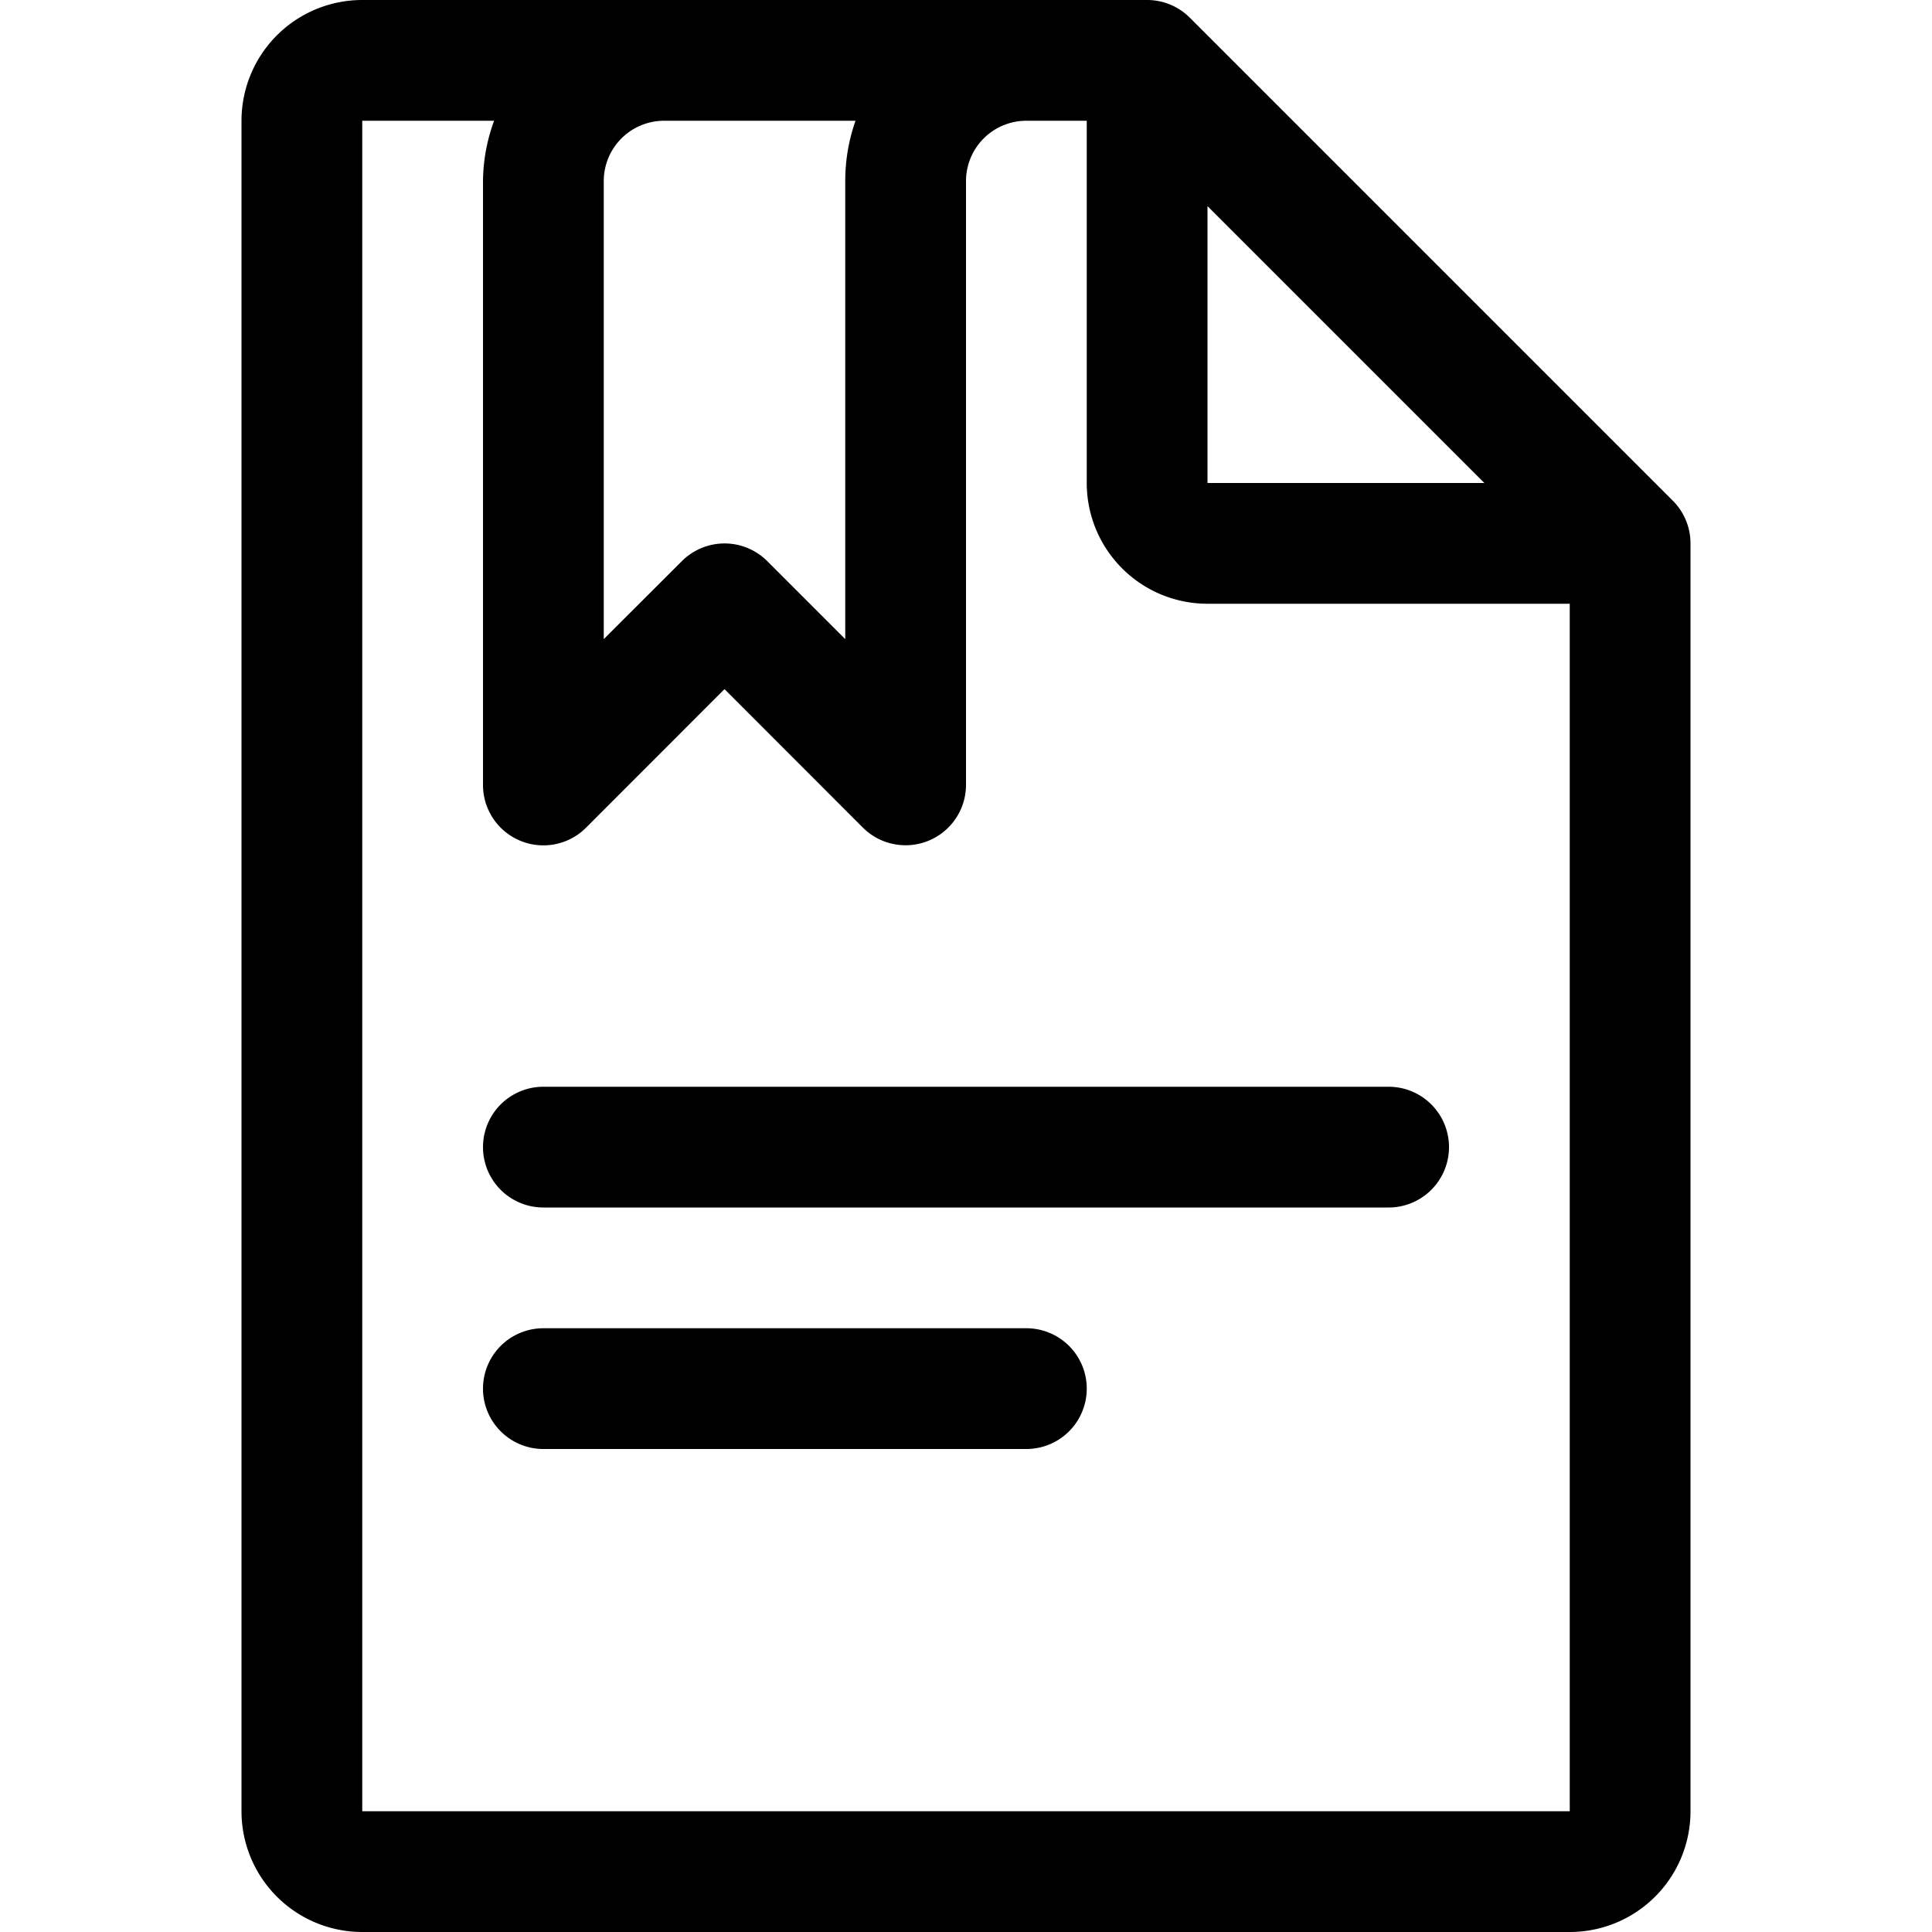
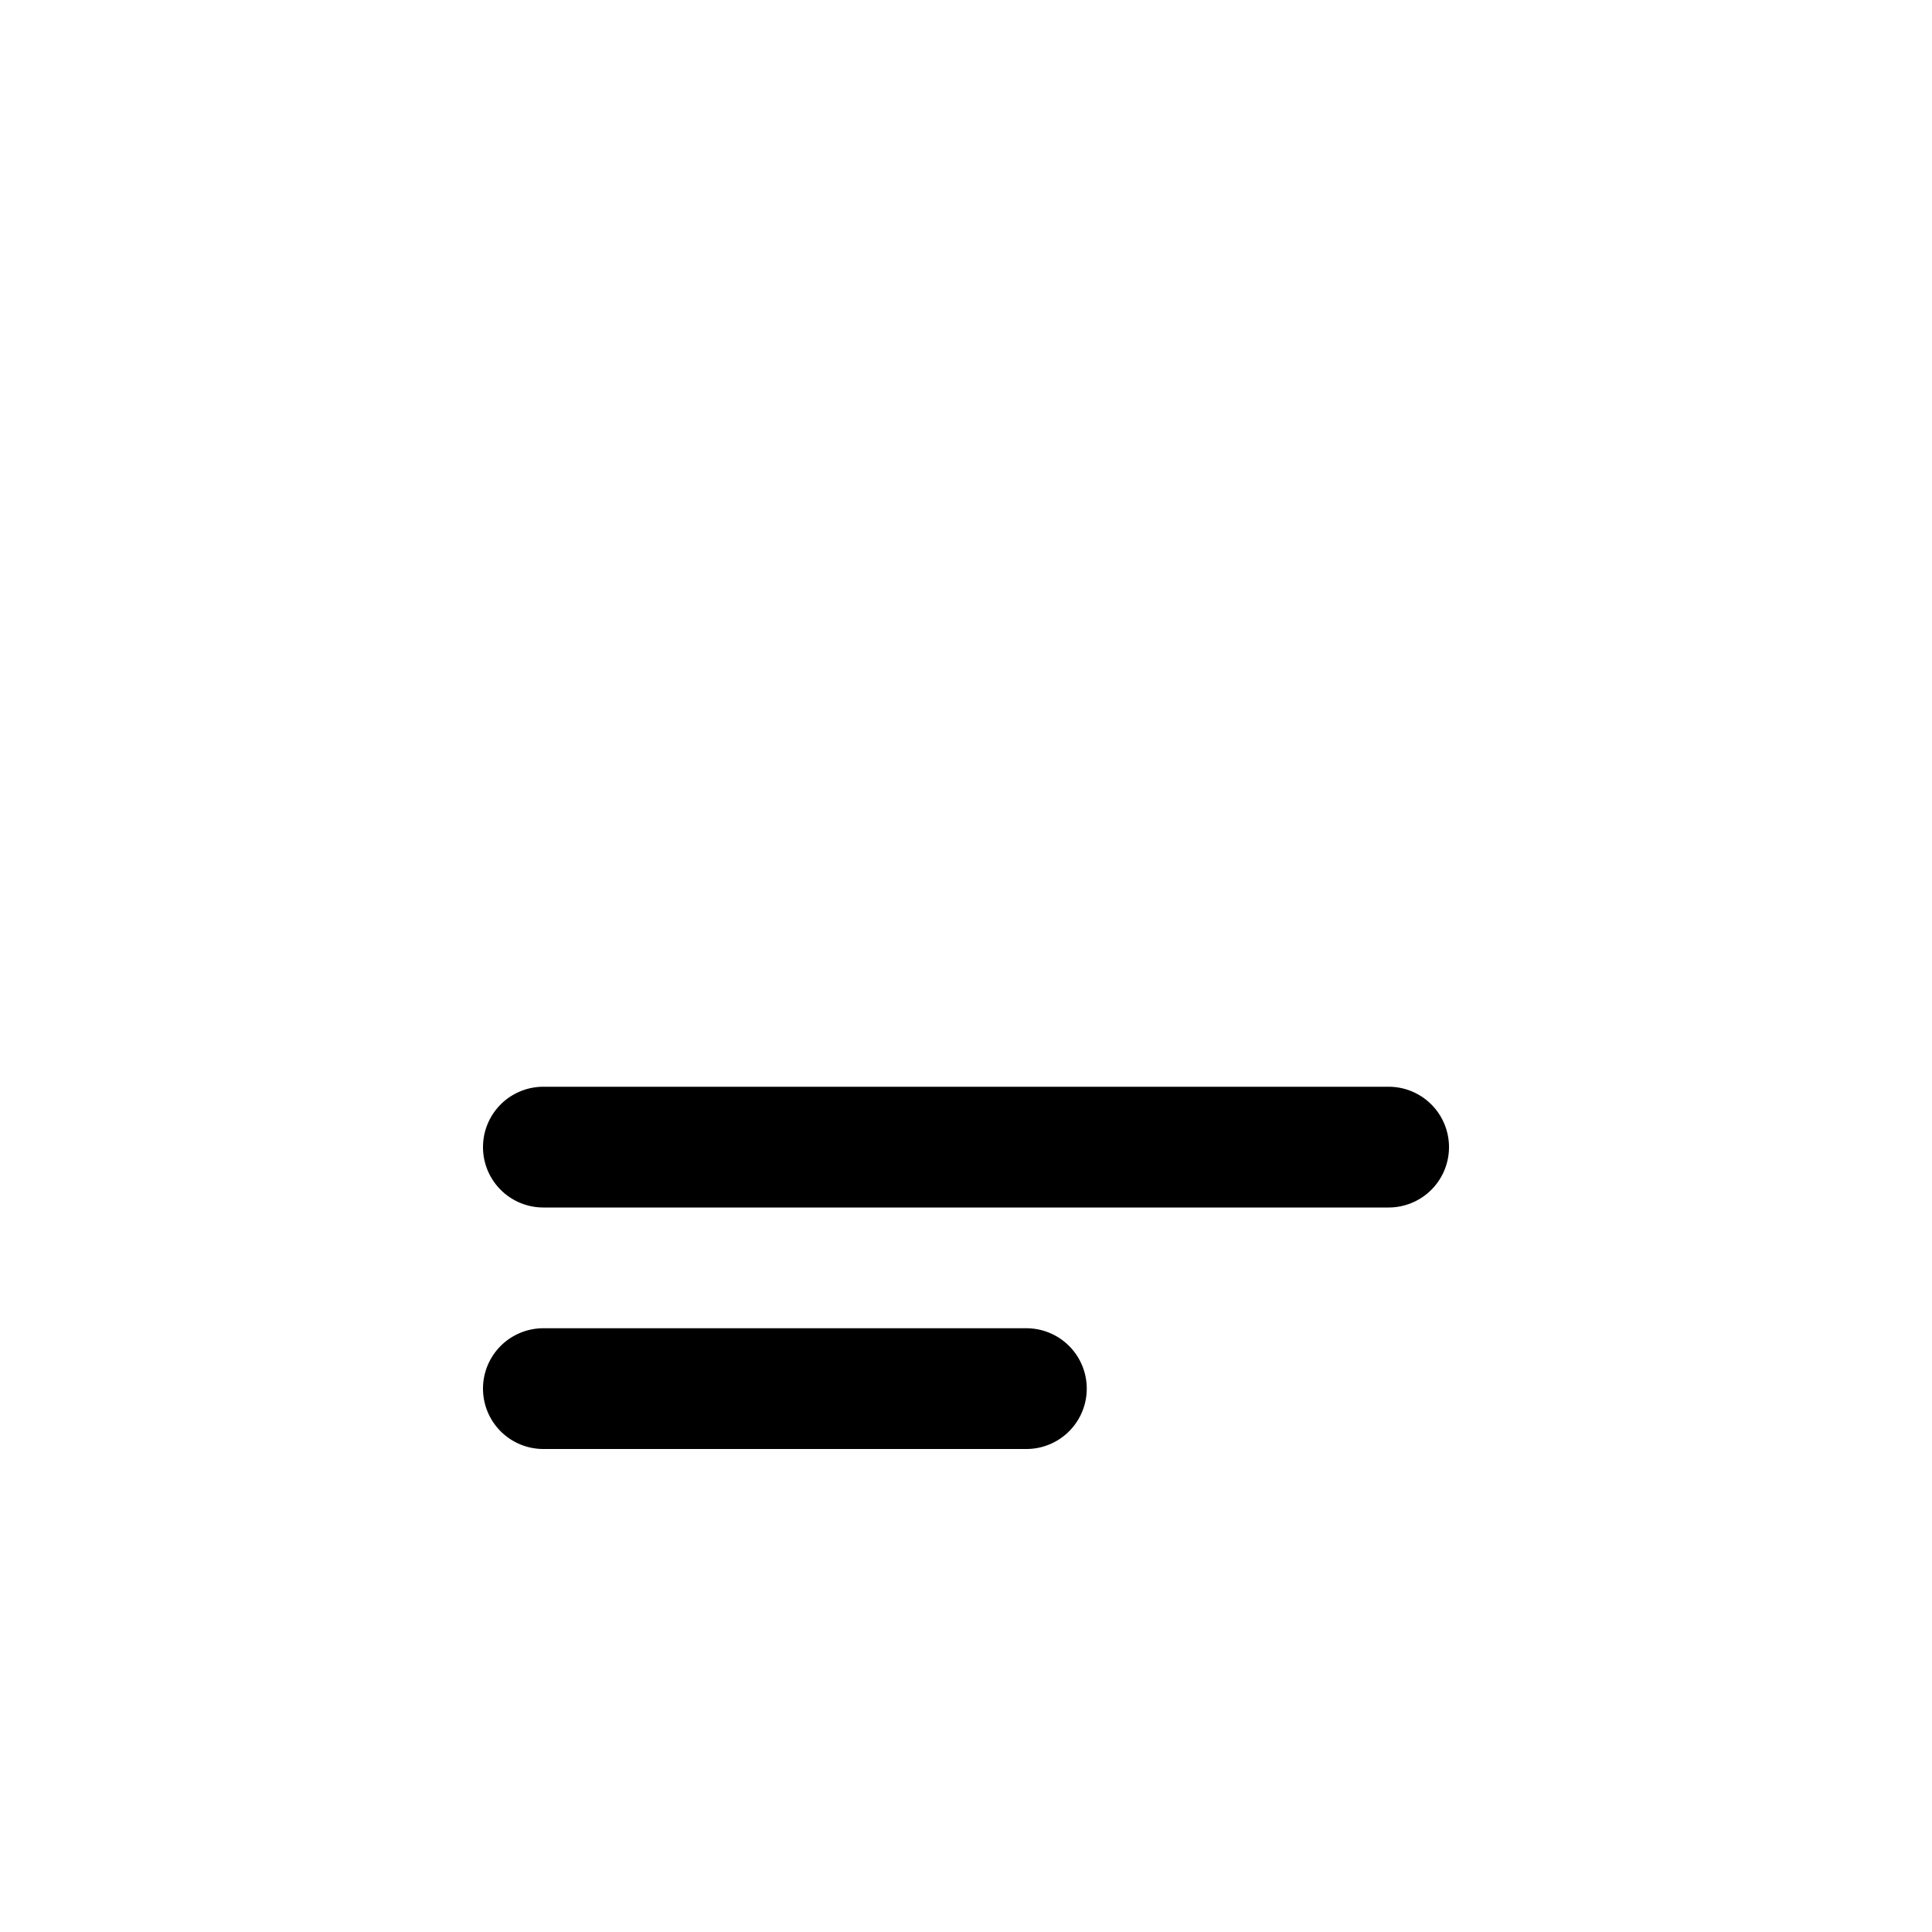
<svg xmlns="http://www.w3.org/2000/svg" viewBox="0 0 16 16">
  <title>document</title>
-   <path d="M13.853,4.146l-4-4A.5.5,0,0,0,9.5,0H3A1,1,0,0,0,2,1V15a1,1,0,0,0,1,1H13a1,1,0,0,0,1-1V4.5a.5.5,0,0,0-.147-.354ZM10,1.707,12.293,4H10ZM7.085,1A1.5,1.5,0,0,0,7,1.5V5.293l-.646-.646a.5.5,0,0,0-.707,0L5,5.293V1.5A.5.5,0,0,1,5.5,1ZM3,15V1H4.092A1.483,1.483,0,0,0,4,1.5v5a.5.5,0,0,0,.854.354L6,5.707,7.146,6.854A.5.5,0,0,0,7.5,7a.5.5,0,0,0,.191-.038A.5.5,0,0,0,8,6.5v-5A.5.5,0,0,1,8.5,1H9V4a1,1,0,0,0,1,1h3V15Z" />
  <path d="M11.5,9h-7a.5.5,0,0,0,0,1h7a.5.5,0,0,0,0-1Z" />
  <path d="M8.5,11h-4a.5.5,0,0,0,0,1h4a.5.5,0,0,0,0-1Z" />
</svg>